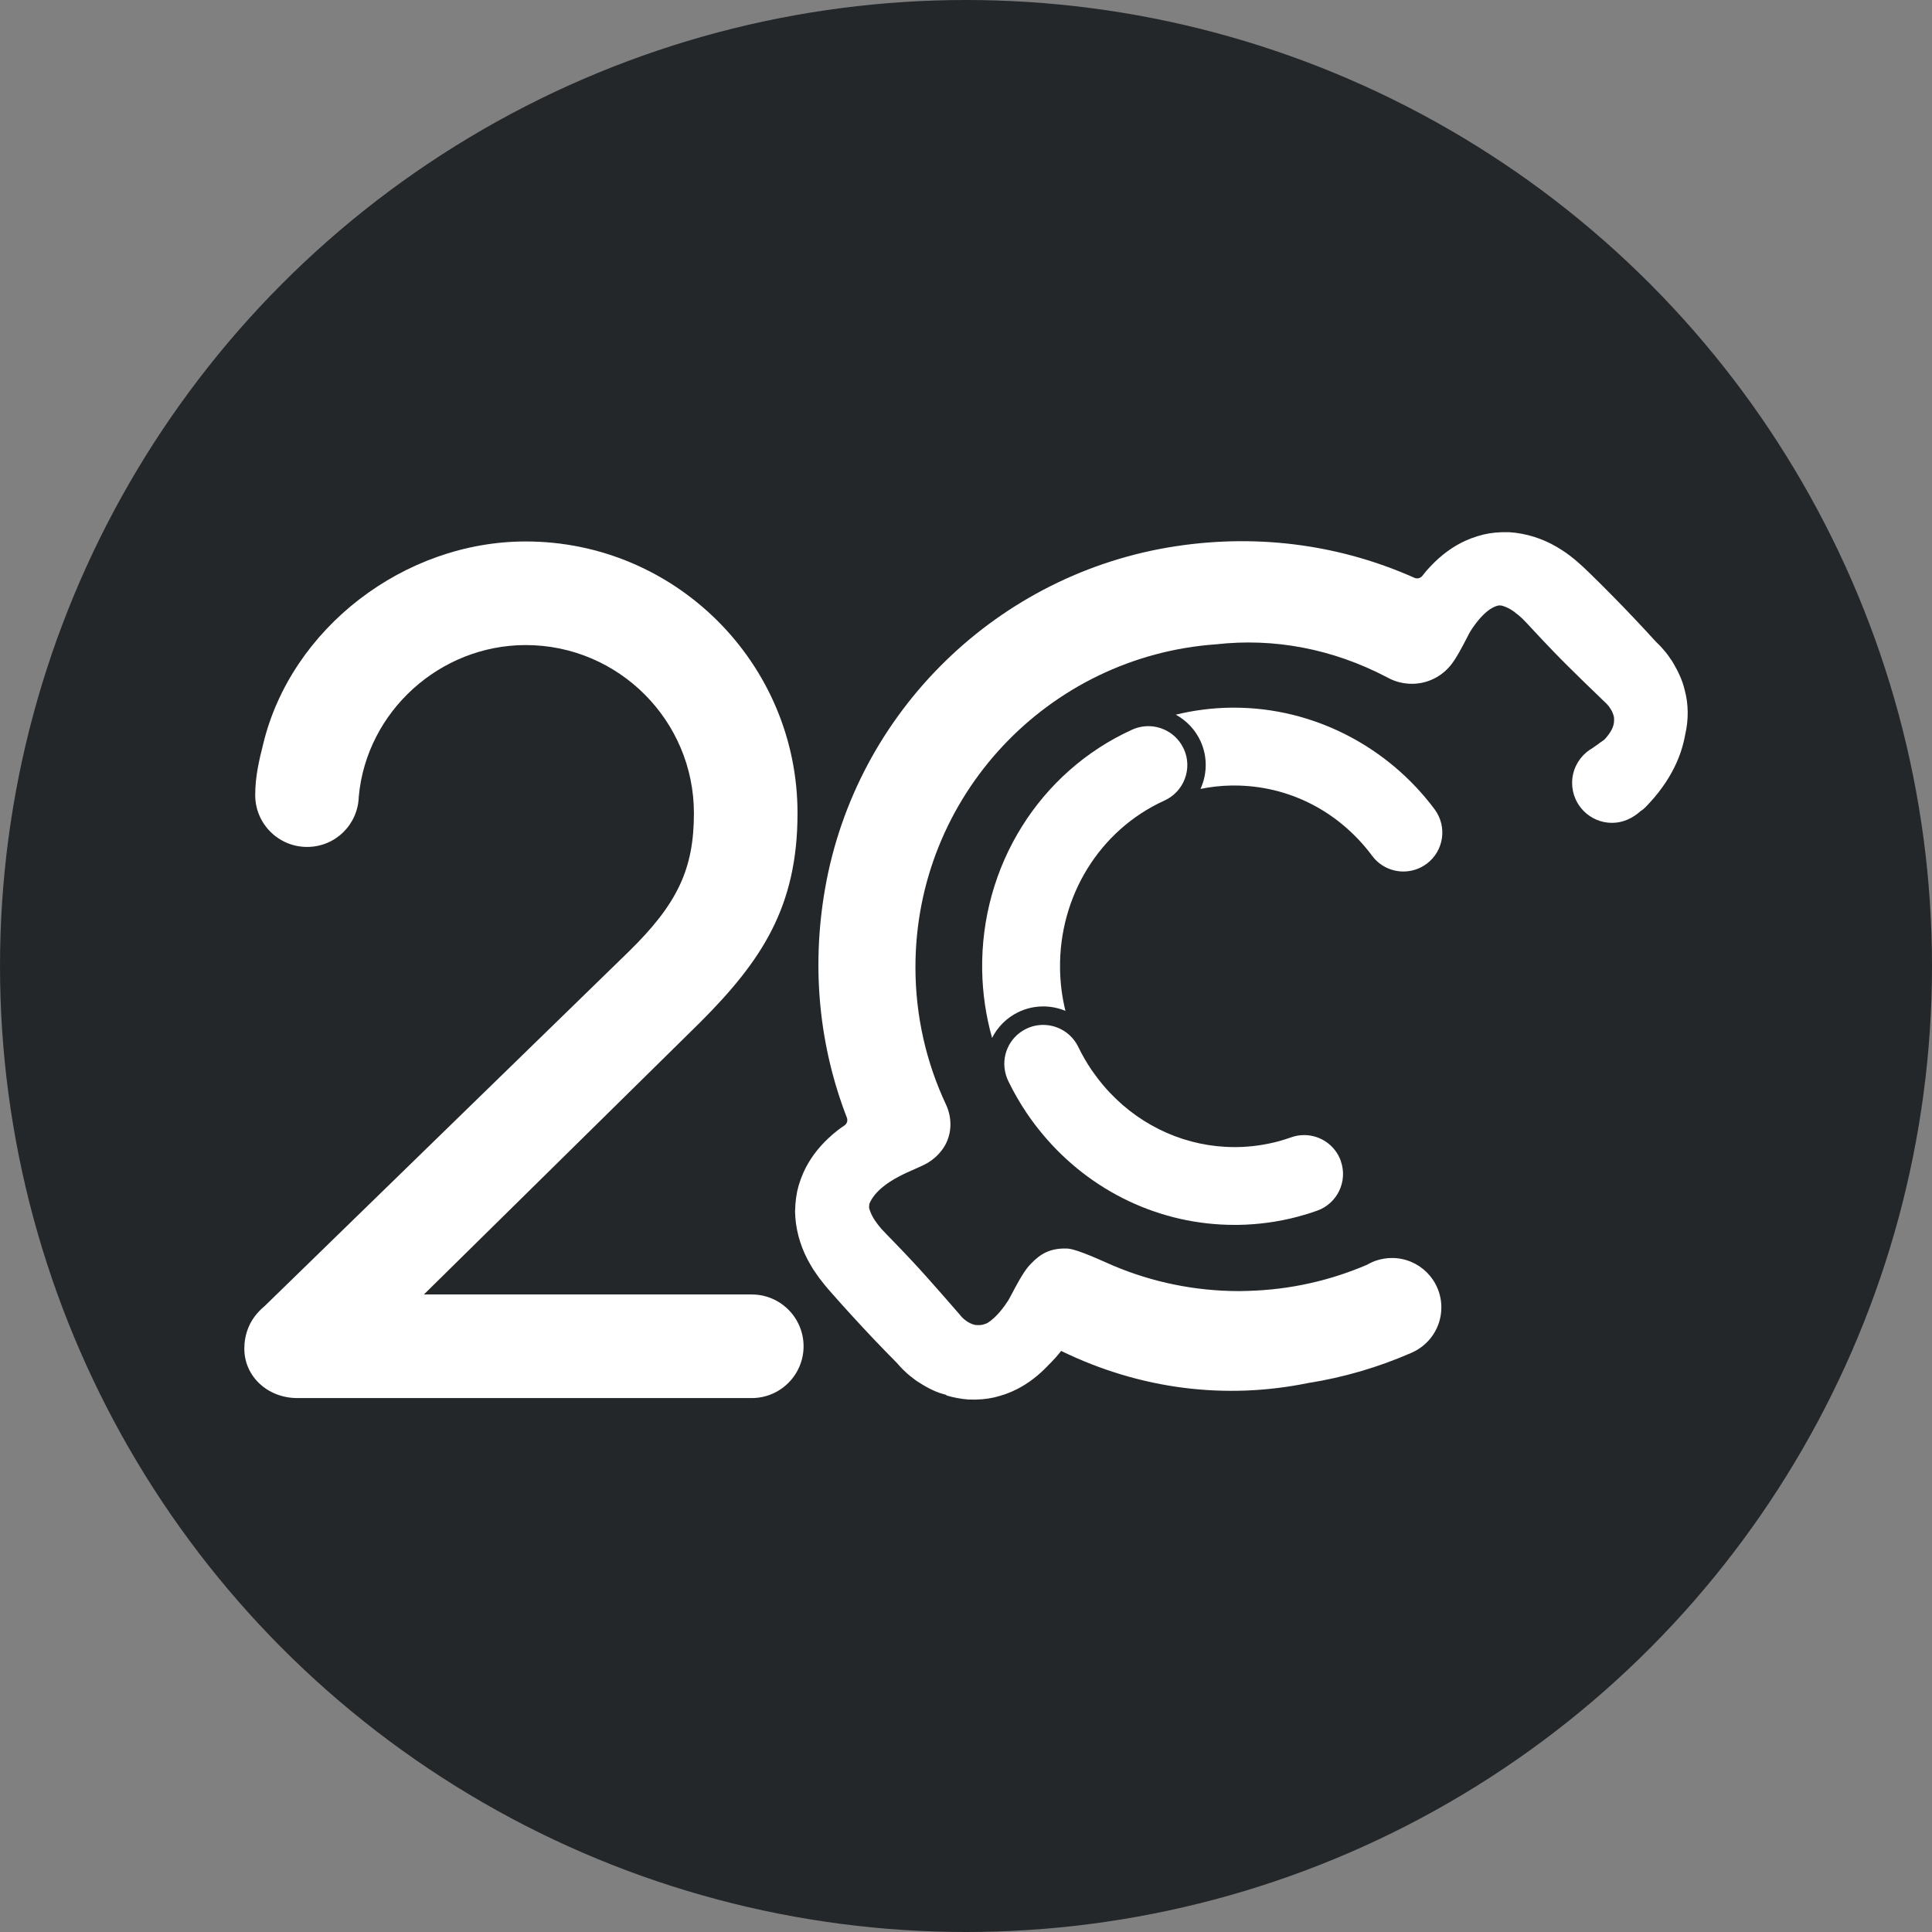
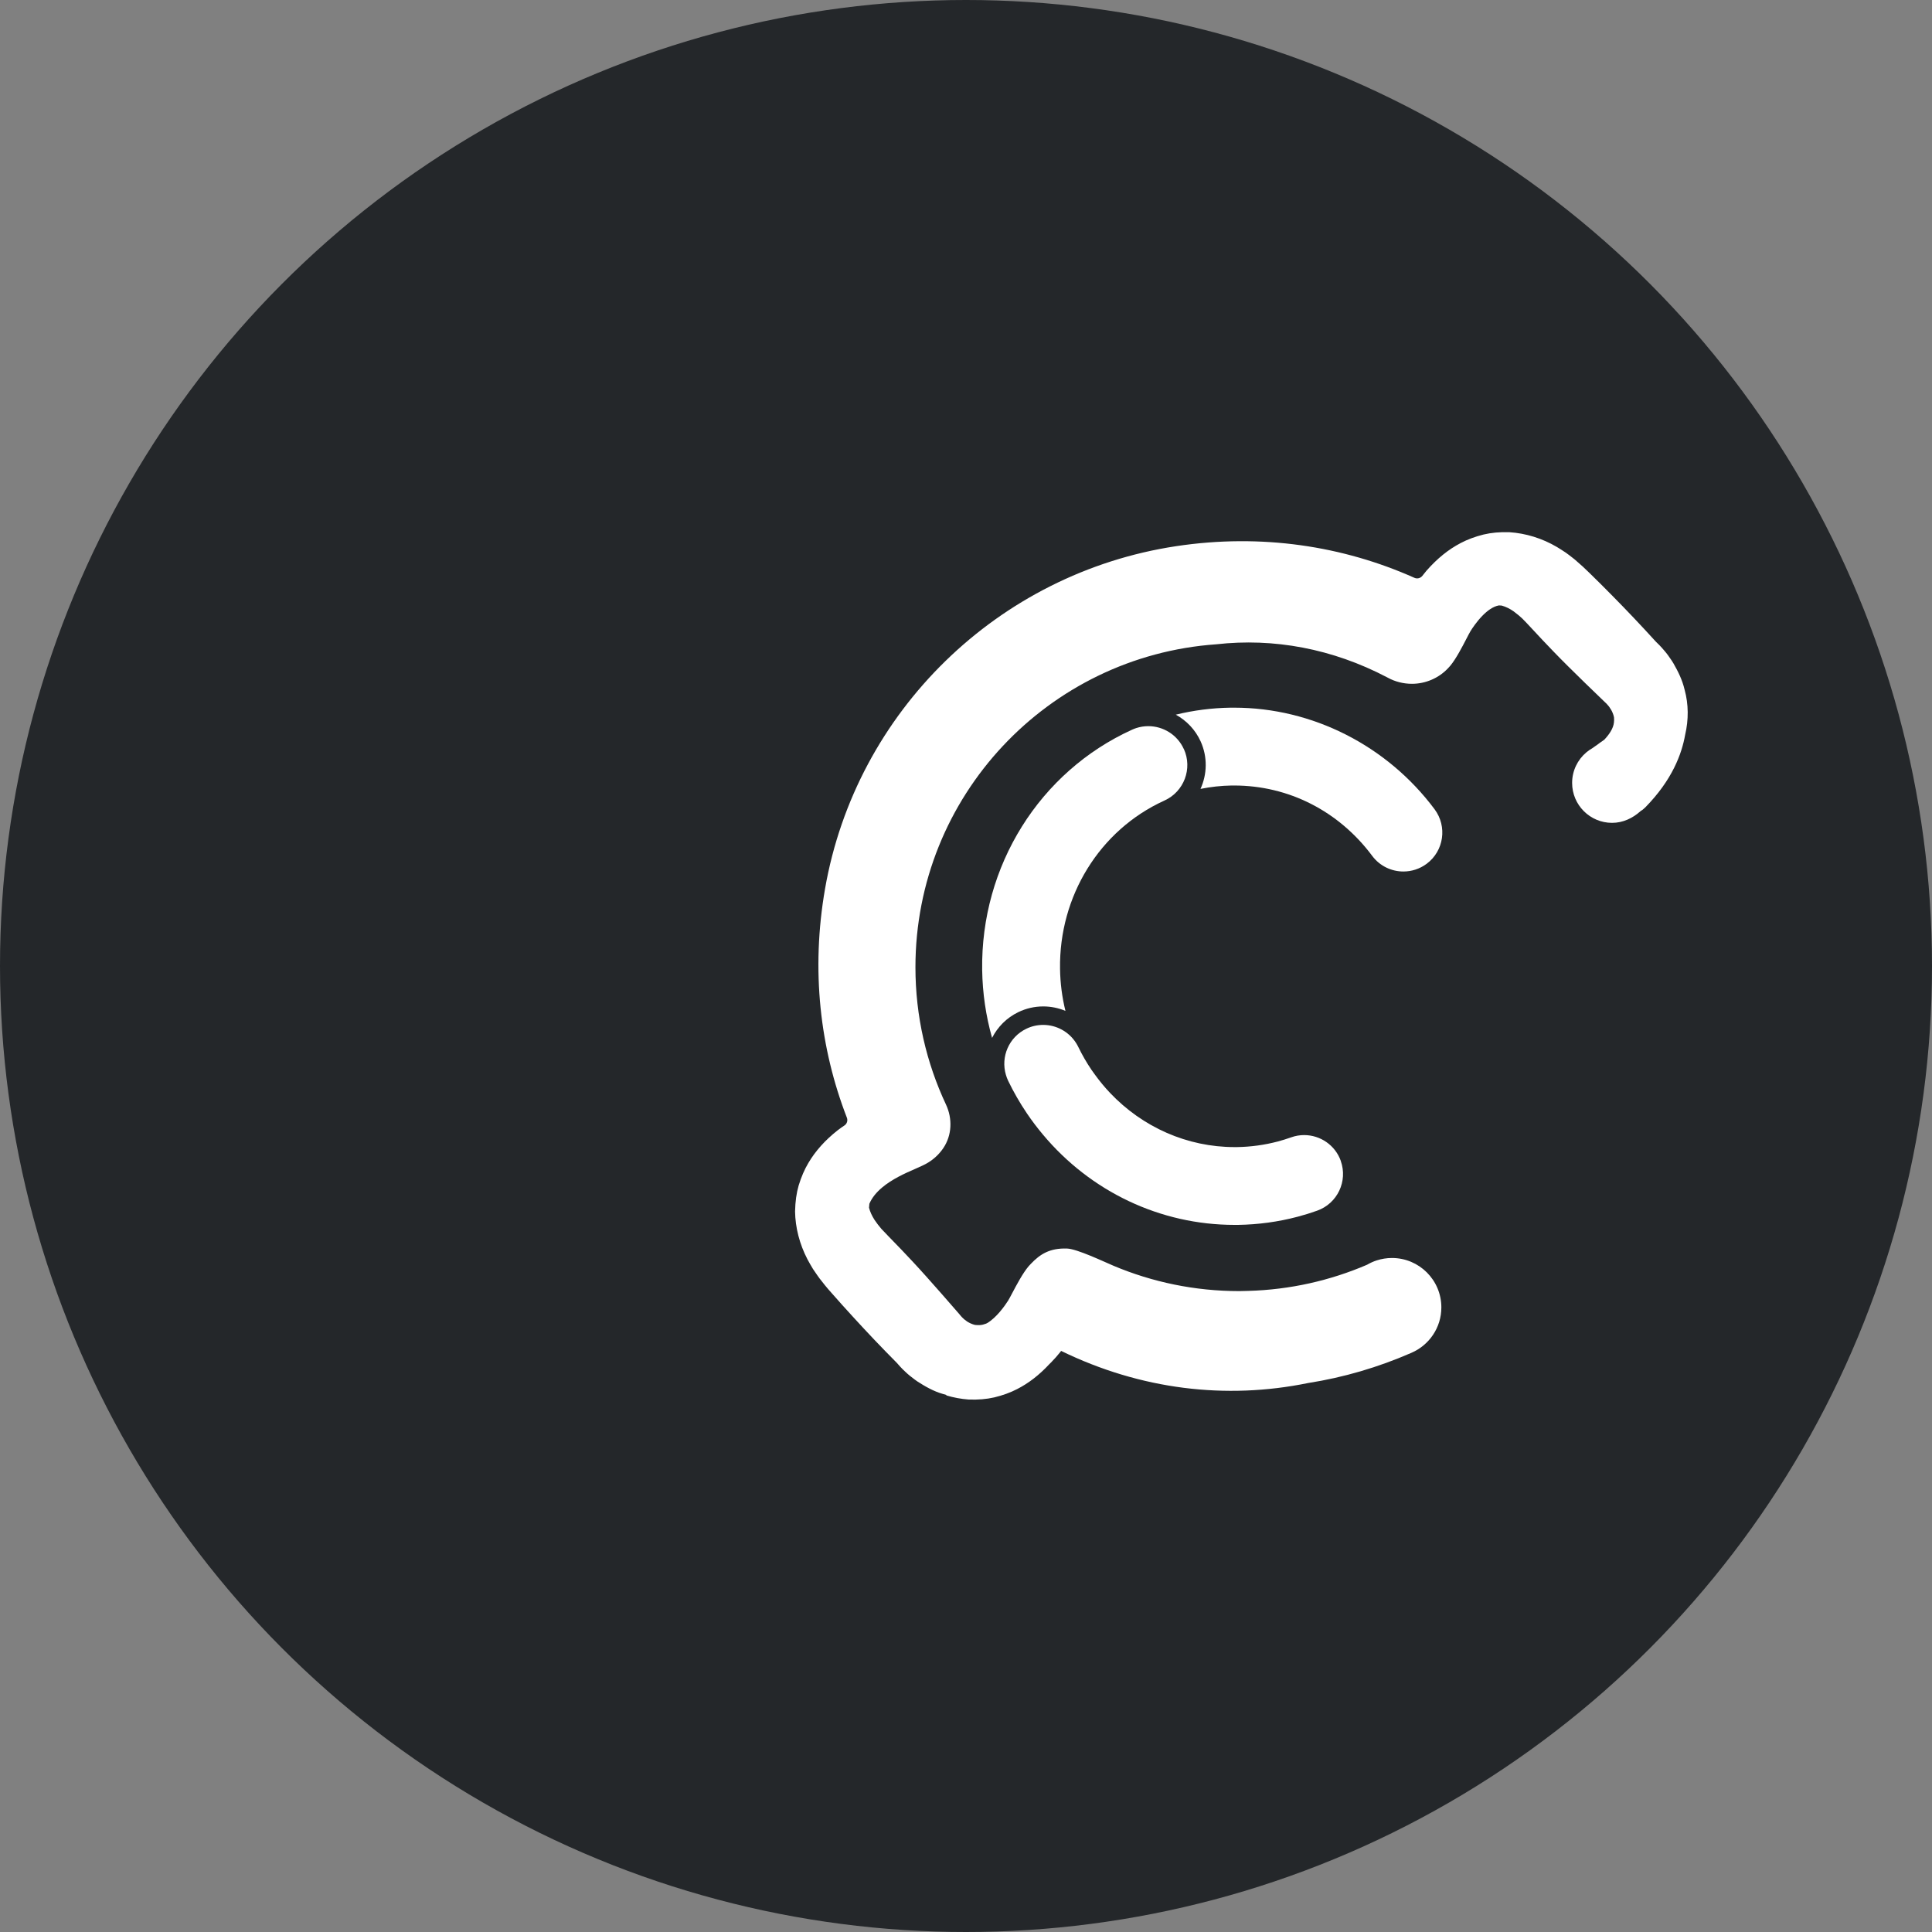
<svg xmlns="http://www.w3.org/2000/svg" id="Capa_2" viewBox="0 0 552.02 552.02">
  <rect x="0" y="0" width="552.02" height="552.02" fill="#808080" stroke="none" />
  <defs>
    <style>.cls-1{fill:#24272a;}.cls-2{fill:#fff;}</style>
  </defs>
  <g id="Dimensions">
    <circle class="cls-1" cx="276.01" cy="276.01" r="276.01" />
    <path class="cls-2" d="M468.85,227.76s.02-.03.02-.05c0,.02-.02.03-.02.05Z" />
-     <path class="cls-2" d="M469.21,226.79s.03-.08.04-.11c-.01.04-.03.08-.04.11Z" />
    <path class="cls-2" d="M469.49,225.78c.01-.07.04-.13.05-.2-.01.07-.04.13-.05.2Z" />
-     <path class="cls-2" d="M469.68,224.67c0-.07.02-.13.03-.2,0,.07-.02.13-.03.2Z" />
-     <path class="cls-2" d="M214.79,369.86h-93.67l78.88-77.7c17.65-17.65,27.87-33.09,27.87-59.8,0-42.82-34.83-77.65-77.65-77.65-34.8,0-67.04,24.86-75,57.8-1.13,4.53-2.3,9.22-2.3,14.68,0,8.16,6.64,14.8,14.8,14.8s14.57-6.44,14.79-14.39c2.21-24.28,23.15-43.29,47.71-43.29,26.5,0,48.05,21.56,48.05,48.05,0,15.95-4.71,25.94-18.68,39.59l-104.03,101.28c-4.75,3.91-5.75,8.74-5.75,12.12,0,7.91,6.65,14.11,15.14,14.11h129.85c8.16,0,14.8-6.64,14.8-14.8s-6.64-14.8-14.8-14.8Z" />
    <path class="cls-2" d="M469.05,231.59c.4-.34.73-.57,1.06-.91,7.68-7.83,10.41-15.24,11.38-20.74,1.01-4.29.98-8.72-.14-12.81-.68-2.93-1.94-5.37-3.19-7.56-.16-.28-.34-.56-.4-.65l-.2-.3c-.58-.86-1.24-1.83-2.02-2.71-.44-.54-.93-1.06-1.38-1.54-.27-.29-.56-.58-.97-.96-.04-.04-.07-.07-.11-.11-4.07-4.48-8.25-8.89-12.42-13.11-2.17-2.22-4.37-4.39-6.51-6.48-1.12-1.13-2.52-2.41-4.22-3.86l-.7-.55c-.53-.42-1.06-.83-1.84-1.39-.83-.55-1.65-1.09-2.54-1.62-4.18-2.46-8.86-3.92-13.64-4.23-2.71-.07-5.1.14-7.33.67-2.41.6-4.6,1.42-6.5,2.42-3.53,1.84-6.72,4.42-9.79,7.91-.4.47-.79.96-1.17,1.45-.54.7-1.47.95-2.28.59-20.35-9.09-43.67-12.73-68.11-9.04-50.83,7.68-91.46,47.22-100.29,97.86-4.06,23.28-1.44,45.61,6.23,65.42.32.82.04,1.75-.69,2.23-.66.44-1.31.9-1.95,1.39-3.6,2.84-6.32,5.89-8.33,9.28-1.12,1.87-2.06,4.04-2.8,6.47-.63,2.17-.97,4.57-1.03,7.44.07,4.62,1.29,9.34,3.54,13.67.47.88.96,1.73,1.58,2.76.39.6.76,1.13,1.19,1.74l.64.9c.87,1.14,2.18,2.79,3.44,4.17,2.03,2.31,4.1,4.62,6.18,6.88,4.01,4.4,8.21,8.81,12.47,13.1.03.04.07.08.1.11.36.43.64.74.89,1,.47.5.96,1.01,1.41,1.41.92.9,1.86,1.61,2.7,2.24l.16.12c.2.15.43.32.69.49,2.05,1.32,4.53,2.78,7.23,3.54.34.11.68.2,1.02.29-.01.04-.03.09-.04.13,2.08.62,4.22,1.02,6.38,1.18,2.71.1,5.1-.1,7.34-.61,2.41-.58,4.61-1.38,6.52-2.37,3.31-1.69,6.33-4.03,9.23-7.15.15-.15.31-.3.46-.45.92-.93,1.79-1.92,2.6-2.93.1-.13.19-.25.29-.38,22.75,11.08,47.11,13.97,70.55,9.18,10.27-1.61,20.1-4.53,29.34-8.55.09-.04.18-.08.27-.12,4.99-2.18,8.48-7.15,8.48-12.94,0-7.8-6.32-14.12-14.12-14.12-1.52,0-2.98.25-4.35.69-.97.31-1.89.74-2.76,1.24-10.47,4.5-21.93,7.14-33.97,7.47-.84.02-1.68.06-2.53.06-12.74,0-24.88-2.58-35.92-7.23-2.79-1.18-10.43-4.83-13.29-4.93-4.93-.17-7.69,1.58-10.33,4.35-.21.21-.43.44-.68.73-1.65,1.96-3.4,5.26-4.67,7.67-.49.93-.9,1.7-1.16,2.12-.42.66-1.28,1.95-2.42,3.27-1,1.16-2.21,2.35-3.53,3.14-.11.06-.22.11-.34.17-.59.23-1.19.39-1.79.42-.39.02-.81.01-1.24-.03-.11-.02-.23-.04-.34-.06-.4-.11-.79-.26-1.27-.48-.56-.24-1.28-.8-1.62-1.07l-.39-.37c-.14-.13-.29-.26-.47-.48l-.15-.17c-.06-.06-.1-.11-.17-.2l-.21-.26c-.06-.08-9.03-10.43-13.33-15.01-2.18-2.35-4.37-4.62-6.41-6.71l-.39-.4c-.84-.87-1.57-1.62-2.12-2.22-.03-.03-.05-.06-.08-.09l-.93-1.15s-.05-.06-.07-.09l-.89-1.24c-.78-1.21-1.31-2.4-1.59-3.51.03-.39.07-.75.1-1.13.76-1.78,2.05-3.29,3.57-4.58,2.93-2.49,6.74-4.17,9.43-5.34,1.56-.69,2.8-1.23,3.82-1.86,1.81-1.12,3.23-2.53,4.3-4.11,2.49-3.67,2.65-8.44.77-12.45-5.59-11.91-8.73-25.21-8.73-39.23,0-48.9,37.93-88.91,85.97-92.28,16.38-1.84,33.12,1.21,48.82,9.45l.19.1c2.08,1.14,4.46,1.74,6.89,1.74,3.9,0,7.68-1.64,10.3-4.44.21-.21.42-.44.67-.74,1.63-1.98,3.35-5.29,4.6-7.71.49-.94.88-1.71,1.14-2.13.52-.85,1.77-2.73,3.38-4.39,1.38-1.42,3.04-2.69,4.76-2.99.27.02.53.03.79.05,1.17.32,2.36.91,3.42,1.66l1.3,1.02s.06.05.09.07l1.05.93c.79.79,1.53,1.57,2.39,2.5l.33.36c2,2.15,4.15,4.46,6.36,6.73,4.38,4.57,14.29,14.09,14.41,14.19l.58.55c.13.13.25.27.38.43l.35.41c.39.55.81,1.19,1.07,1.89.15.36.28.77.36,1.2.04.52.03,1.01-.02,1.45-.18,1.73-1.36,3.44-2.72,4.89-.1.08-.33.25-.62.46-.43.25-.89.64-1.2.86-.48.34-1.04.74-1.65,1.16-.61.35-1.19.75-1.73,1.21-2.46,2.09-4.03,5.21-4.03,8.7,0,6.3,5.11,11.41,11.41,11.41,3.13,0,5.9-1.35,8.05-3.27l.39-.33Z" />
    <path class="cls-2" d="M343.05,211.83c2.03,4.49,1.86,9.41-.04,13.58,2.91-.59,5.88-.92,8.9-.97.24,0,.47,0,.71,0,15.55,0,29.89,7.29,39.45,20.1,2.18,2.93,5.53,4.47,8.92,4.47,2.31,0,4.65-.72,6.65-2.21,4.92-3.67,5.93-10.64,2.26-15.57-13.6-18.22-34.96-29.03-57.25-29.03-.36,0-.71,0-1.06,0-5.32.08-10.55.76-15.64,2,3.07,1.68,5.6,4.32,7.1,7.63Z" />
    <path class="cls-2" d="M338.24,214.01c-1.86-4.1-5.91-6.53-10.14-6.53-1.15,0-2.32.18-3.46.55-.38.13-.76.27-1.13.44,0,0,0,0,0,0,0,0,0,0,0,0-26.48,12.01-43.32,38.97-42.88,68.67.1,6.64,1.06,13.13,2.83,19.41,1.58-3.11,4.14-5.74,7.5-7.36,2.24-1.08,4.64-1.63,7.12-1.63,2.22,0,4.37.45,6.34,1.27-.96-3.9-1.48-7.91-1.54-12.01-.31-20.81,11.35-39.65,29.71-48.03.04-.02.08-.04.13-.06,0,0,0,0,0,0,0,0,0,0,0,0,5.59-2.54,8.07-9.13,5.54-14.72Z" />
    <path class="cls-2" d="M383.11,331.72c-1.62-4.56-5.91-7.4-10.48-7.4-1.24,0-2.5.21-3.73.65-1.24.44-2.52.84-3.79,1.18-3.79,1-7.72,1.54-11.68,1.6-.23,0-.46,0-.7,0-13.49,0-26.25-5.66-35.57-15.49-1.52-1.6-2.94-3.32-4.26-5.14-.34-.47-.7-.94-1.03-1.43-1.41-2.08-2.68-4.29-3.78-6.56-.19-.39-.4-.76-.63-1.12-2.08-3.28-5.67-5.17-9.4-5.17-.81,0-1.63.09-2.44.27-.81.18-1.61.46-2.39.84-4.98,2.4-7.34,8.02-5.82,13.15.17.57.37,1.14.64,1.7,1.56,3.23,3.36,6.36,5.37,9.33,0,0,.01.02.02.03,0,0,0,0,0,0s0,0,0,0c1.41,2.08,2.92,4.07,4.51,5.97,13.65,16.35,33.58,25.85,54.76,25.85.35,0,.69,0,1.04,0,5.77-.09,11.51-.87,17.05-2.34,1.86-.49,3.73-1.07,5.54-1.72,5.79-2.06,8.81-8.42,6.75-14.21Z" />
  </g>
</svg>